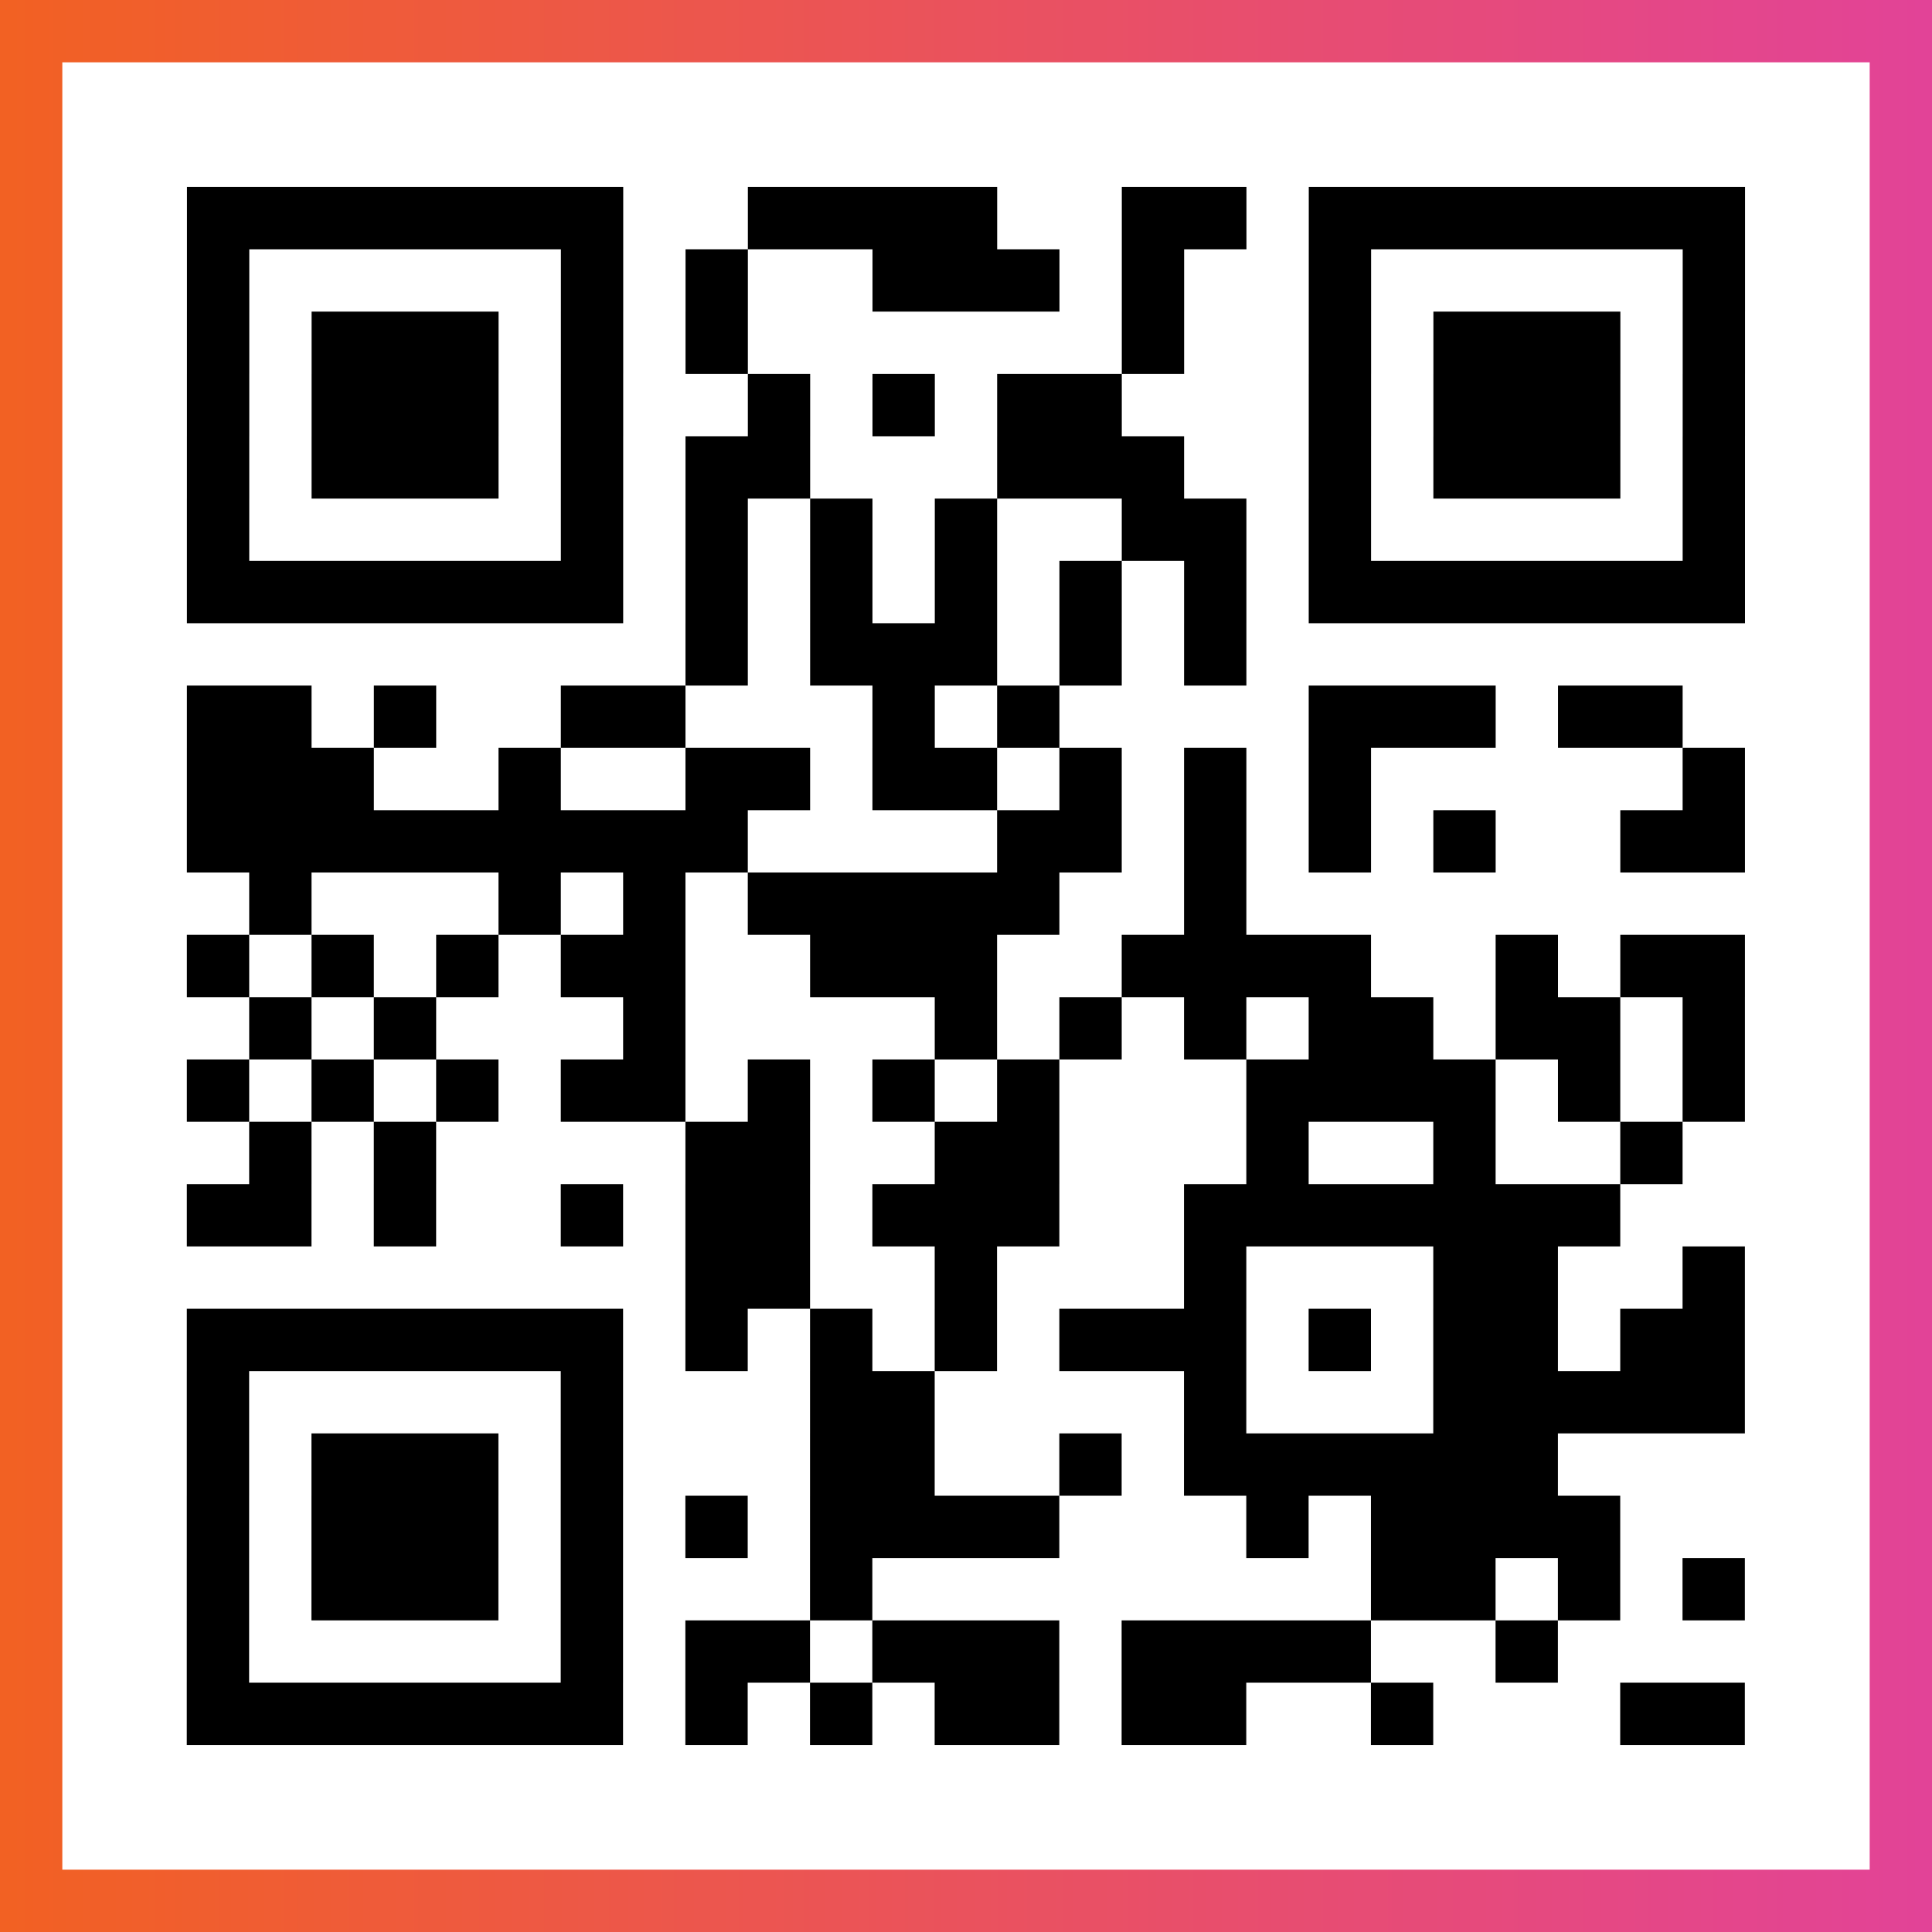
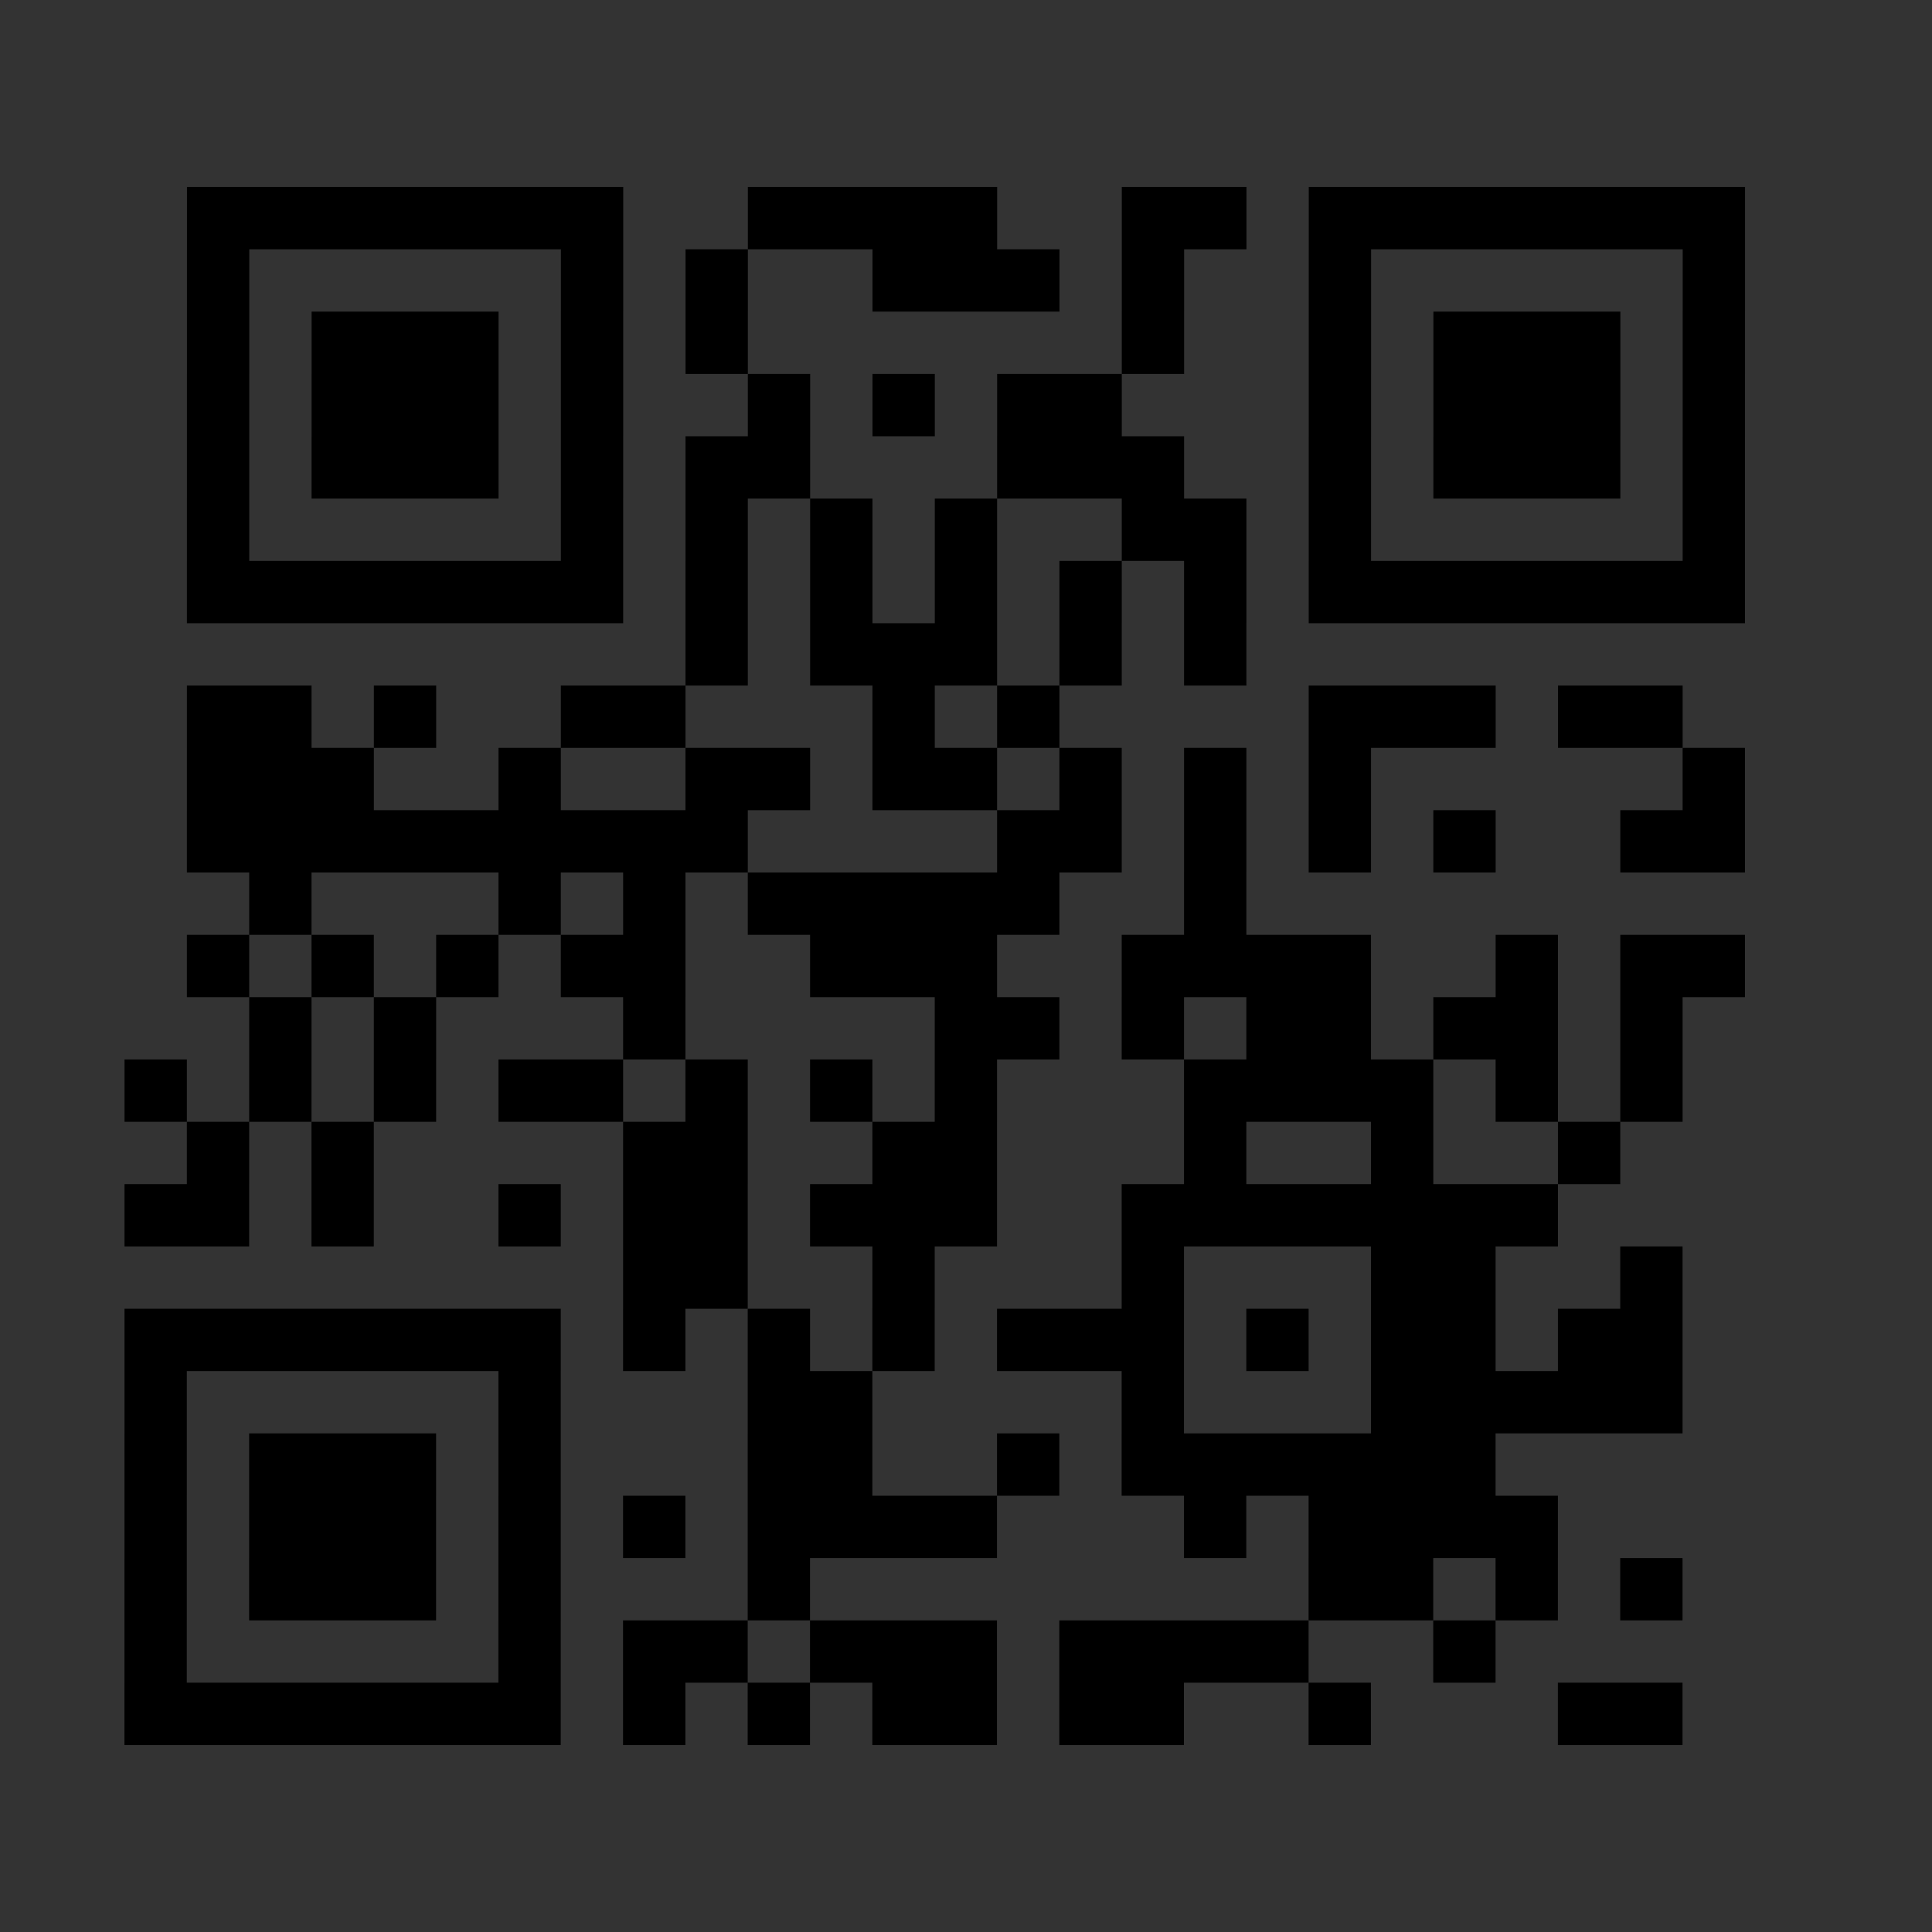
<svg xmlns="http://www.w3.org/2000/svg" viewBox="-1 -1 31 31" width="93" height="93">
  <rect x="-1" y="-1" width="31" height="31" fill="#333333" stroke="none" />
  <defs>
    <linearGradient id="primary">
      <stop class="start" offset="0%" stop-color="#f26122" />
      <stop class="stop" offset="100%" stop-color="#e24398" />
    </linearGradient>
  </defs>
-   <rect x="-1" y="-1" width="31" height="31" fill="url(#primary)" />
-   <rect x="0" y="0" width="29" height="29" fill="#fff" />
-   <path stroke="#000" d="M2 2.5h7m2 0h4m2 0h2m1 0h7m-25 1h1m5 0h1m1 0h1m2 0h3m1 0h1m2 0h1m5 0h1m-25 1h1m1 0h3m1 0h1m1 0h1m6 0h1m2 0h1m1 0h3m1 0h1m-25 1h1m1 0h3m1 0h1m2 0h1m1 0h1m1 0h2m3 0h1m1 0h3m1 0h1m-25 1h1m1 0h3m1 0h1m1 0h2m3 0h3m2 0h1m1 0h3m1 0h1m-25 1h1m5 0h1m1 0h1m1 0h1m1 0h1m2 0h2m1 0h1m5 0h1m-25 1h7m1 0h1m1 0h1m1 0h1m1 0h1m1 0h1m1 0h7m-17 1h1m1 0h3m1 0h1m1 0h1m-17 1h2m1 0h1m2 0h2m3 0h1m1 0h1m4 0h3m1 0h2m-24 1h3m2 0h1m2 0h2m1 0h2m1 0h1m1 0h1m1 0h1m5 0h1m-25 1h9m4 0h2m1 0h1m1 0h1m1 0h1m2 0h2m-24 1h1m3 0h1m1 0h1m1 0h5m2 0h1m-17 1h1m1 0h1m1 0h1m1 0h2m2 0h3m2 0h4m2 0h1m1 0h2m-24 1h1m1 0h1m3 0h1m4 0h1m1 0h1m1 0h1m1 0h2m1 0h2m1 0h1m-25 1h1m1 0h1m1 0h1m1 0h2m1 0h1m1 0h1m1 0h1m3 0h4m1 0h1m1 0h1m-24 1h1m1 0h1m4 0h2m2 0h2m3 0h1m2 0h1m2 0h1m-24 1h2m1 0h1m2 0h1m1 0h2m1 0h3m2 0h7m-15 1h2m2 0h1m3 0h1m3 0h2m2 0h1m-25 1h7m1 0h1m1 0h1m1 0h1m1 0h3m1 0h1m1 0h2m1 0h2m-25 1h1m5 0h1m3 0h2m4 0h1m3 0h5m-25 1h1m1 0h3m1 0h1m3 0h2m2 0h1m1 0h6m-22 1h1m1 0h3m1 0h1m1 0h1m1 0h4m3 0h1m1 0h4m-23 1h1m1 0h3m1 0h1m3 0h1m8 0h2m1 0h1m1 0h1m-25 1h1m5 0h1m1 0h2m1 0h3m1 0h4m2 0h1m-22 1h7m1 0h1m1 0h1m1 0h2m1 0h2m2 0h1m3 0h2" />
+   <path stroke="#000" d="M2 2.5h7m2 0h4m2 0h2m1 0h7m-25 1h1m5 0h1m1 0h1m2 0h3m1 0h1m2 0h1m5 0h1m-25 1h1m1 0h3m1 0h1m1 0h1m6 0h1m2 0h1m1 0h3m1 0h1m-25 1h1m1 0h3m1 0h1m2 0h1m1 0h1m1 0h2m3 0h1m1 0h3m1 0h1m-25 1h1m1 0h3m1 0h1m1 0h2m3 0h3m2 0h1m1 0h3m1 0h1m-25 1h1m5 0h1m1 0h1m1 0h1m1 0h1m2 0h2m1 0h1m5 0h1m-25 1h7m1 0h1m1 0h1m1 0h1m1 0h1m1 0h1m1 0h7m-17 1h1m1 0h3m1 0h1m1 0h1m-17 1h2m1 0h1m2 0h2m3 0h1m1 0h1m4 0h3m1 0h2m-24 1h3m2 0h1m2 0h2m1 0h2m1 0h1m1 0h1m1 0h1m5 0h1m-25 1h9m4 0h2m1 0h1m1 0h1m1 0h1m2 0h2m-24 1h1m3 0h1m1 0h1m1 0h5m2 0h1m-17 1h1m1 0h1m1 0h1m1 0h2m2 0h3m2 0h4m2 0h1m1 0h2m-24 1h1m1 0h1m3 0h1m4 0h1h1m1 0h1m1 0h2m1 0h2m1 0h1m-25 1h1m1 0h1m1 0h1m1 0h2m1 0h1m1 0h1m1 0h1m3 0h4m1 0h1m1 0h1m-24 1h1m1 0h1m4 0h2m2 0h2m3 0h1m2 0h1m2 0h1m-24 1h2m1 0h1m2 0h1m1 0h2m1 0h3m2 0h7m-15 1h2m2 0h1m3 0h1m3 0h2m2 0h1m-25 1h7m1 0h1m1 0h1m1 0h1m1 0h3m1 0h1m1 0h2m1 0h2m-25 1h1m5 0h1m3 0h2m4 0h1m3 0h5m-25 1h1m1 0h3m1 0h1m3 0h2m2 0h1m1 0h6m-22 1h1m1 0h3m1 0h1m1 0h1m1 0h4m3 0h1m1 0h4m-23 1h1m1 0h3m1 0h1m3 0h1m8 0h2m1 0h1m1 0h1m-25 1h1m5 0h1m1 0h2m1 0h3m1 0h4m2 0h1m-22 1h7m1 0h1m1 0h1m1 0h2m1 0h2m2 0h1m3 0h2" />
</svg>